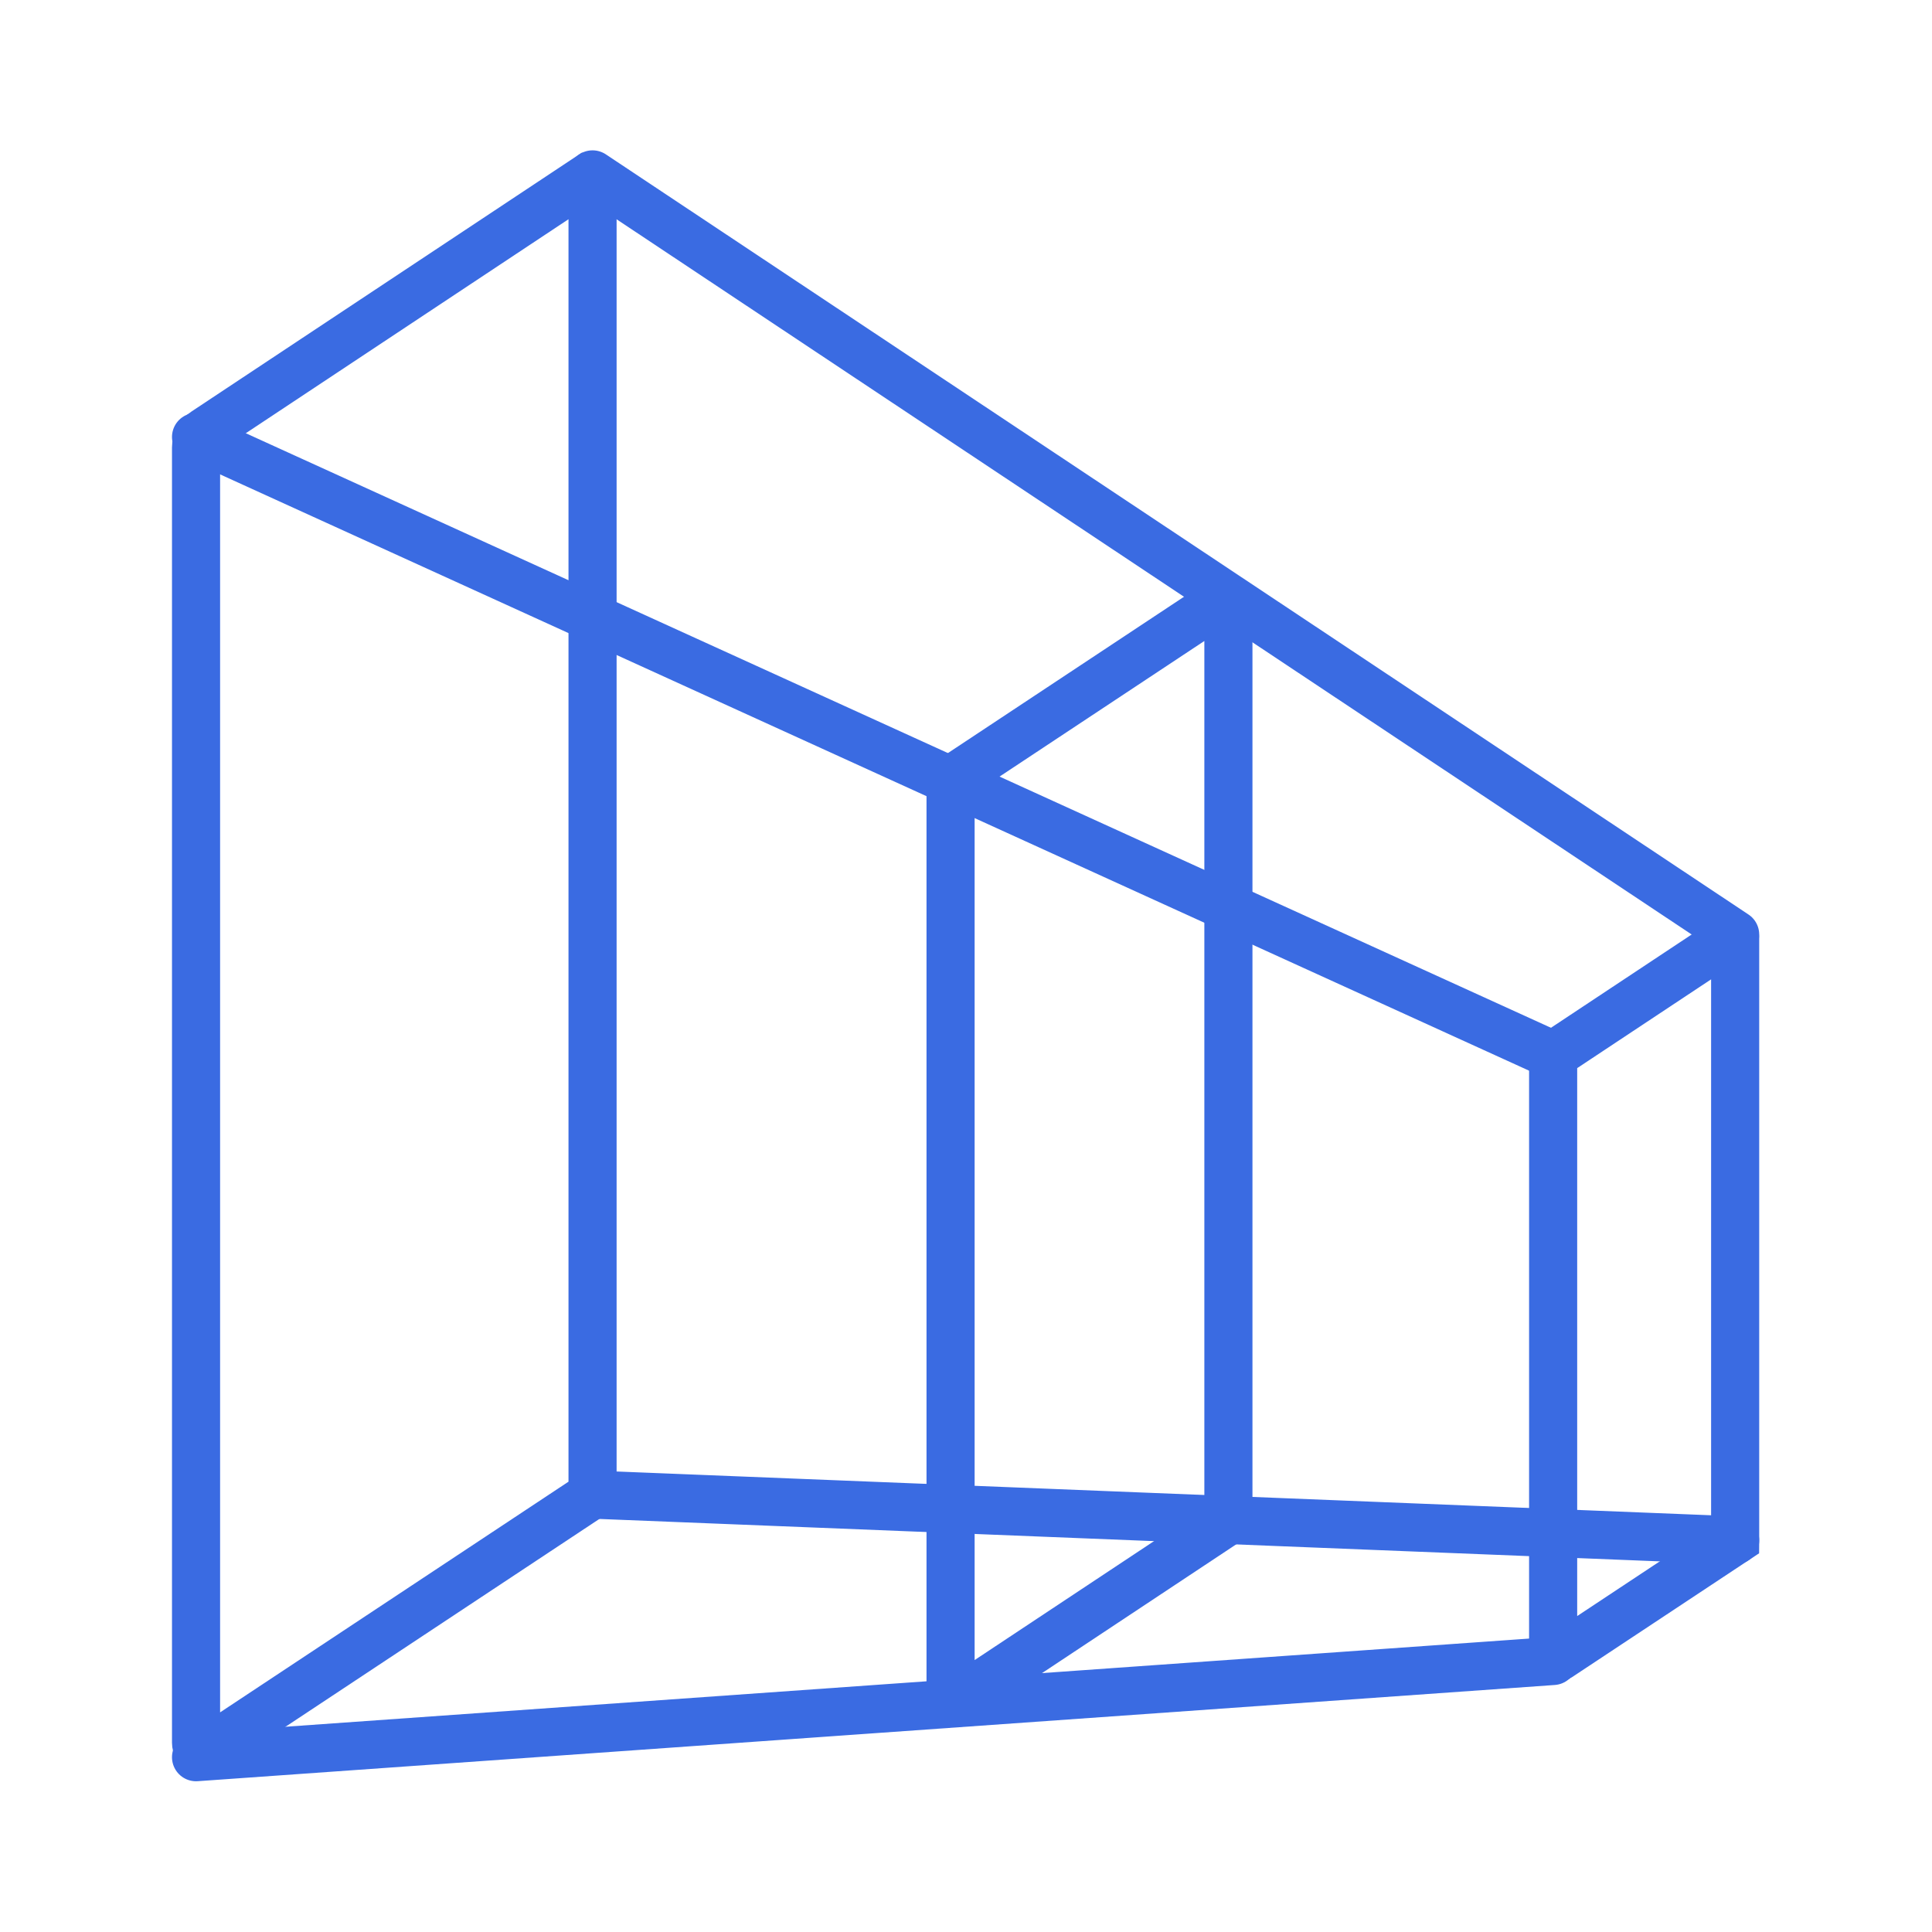
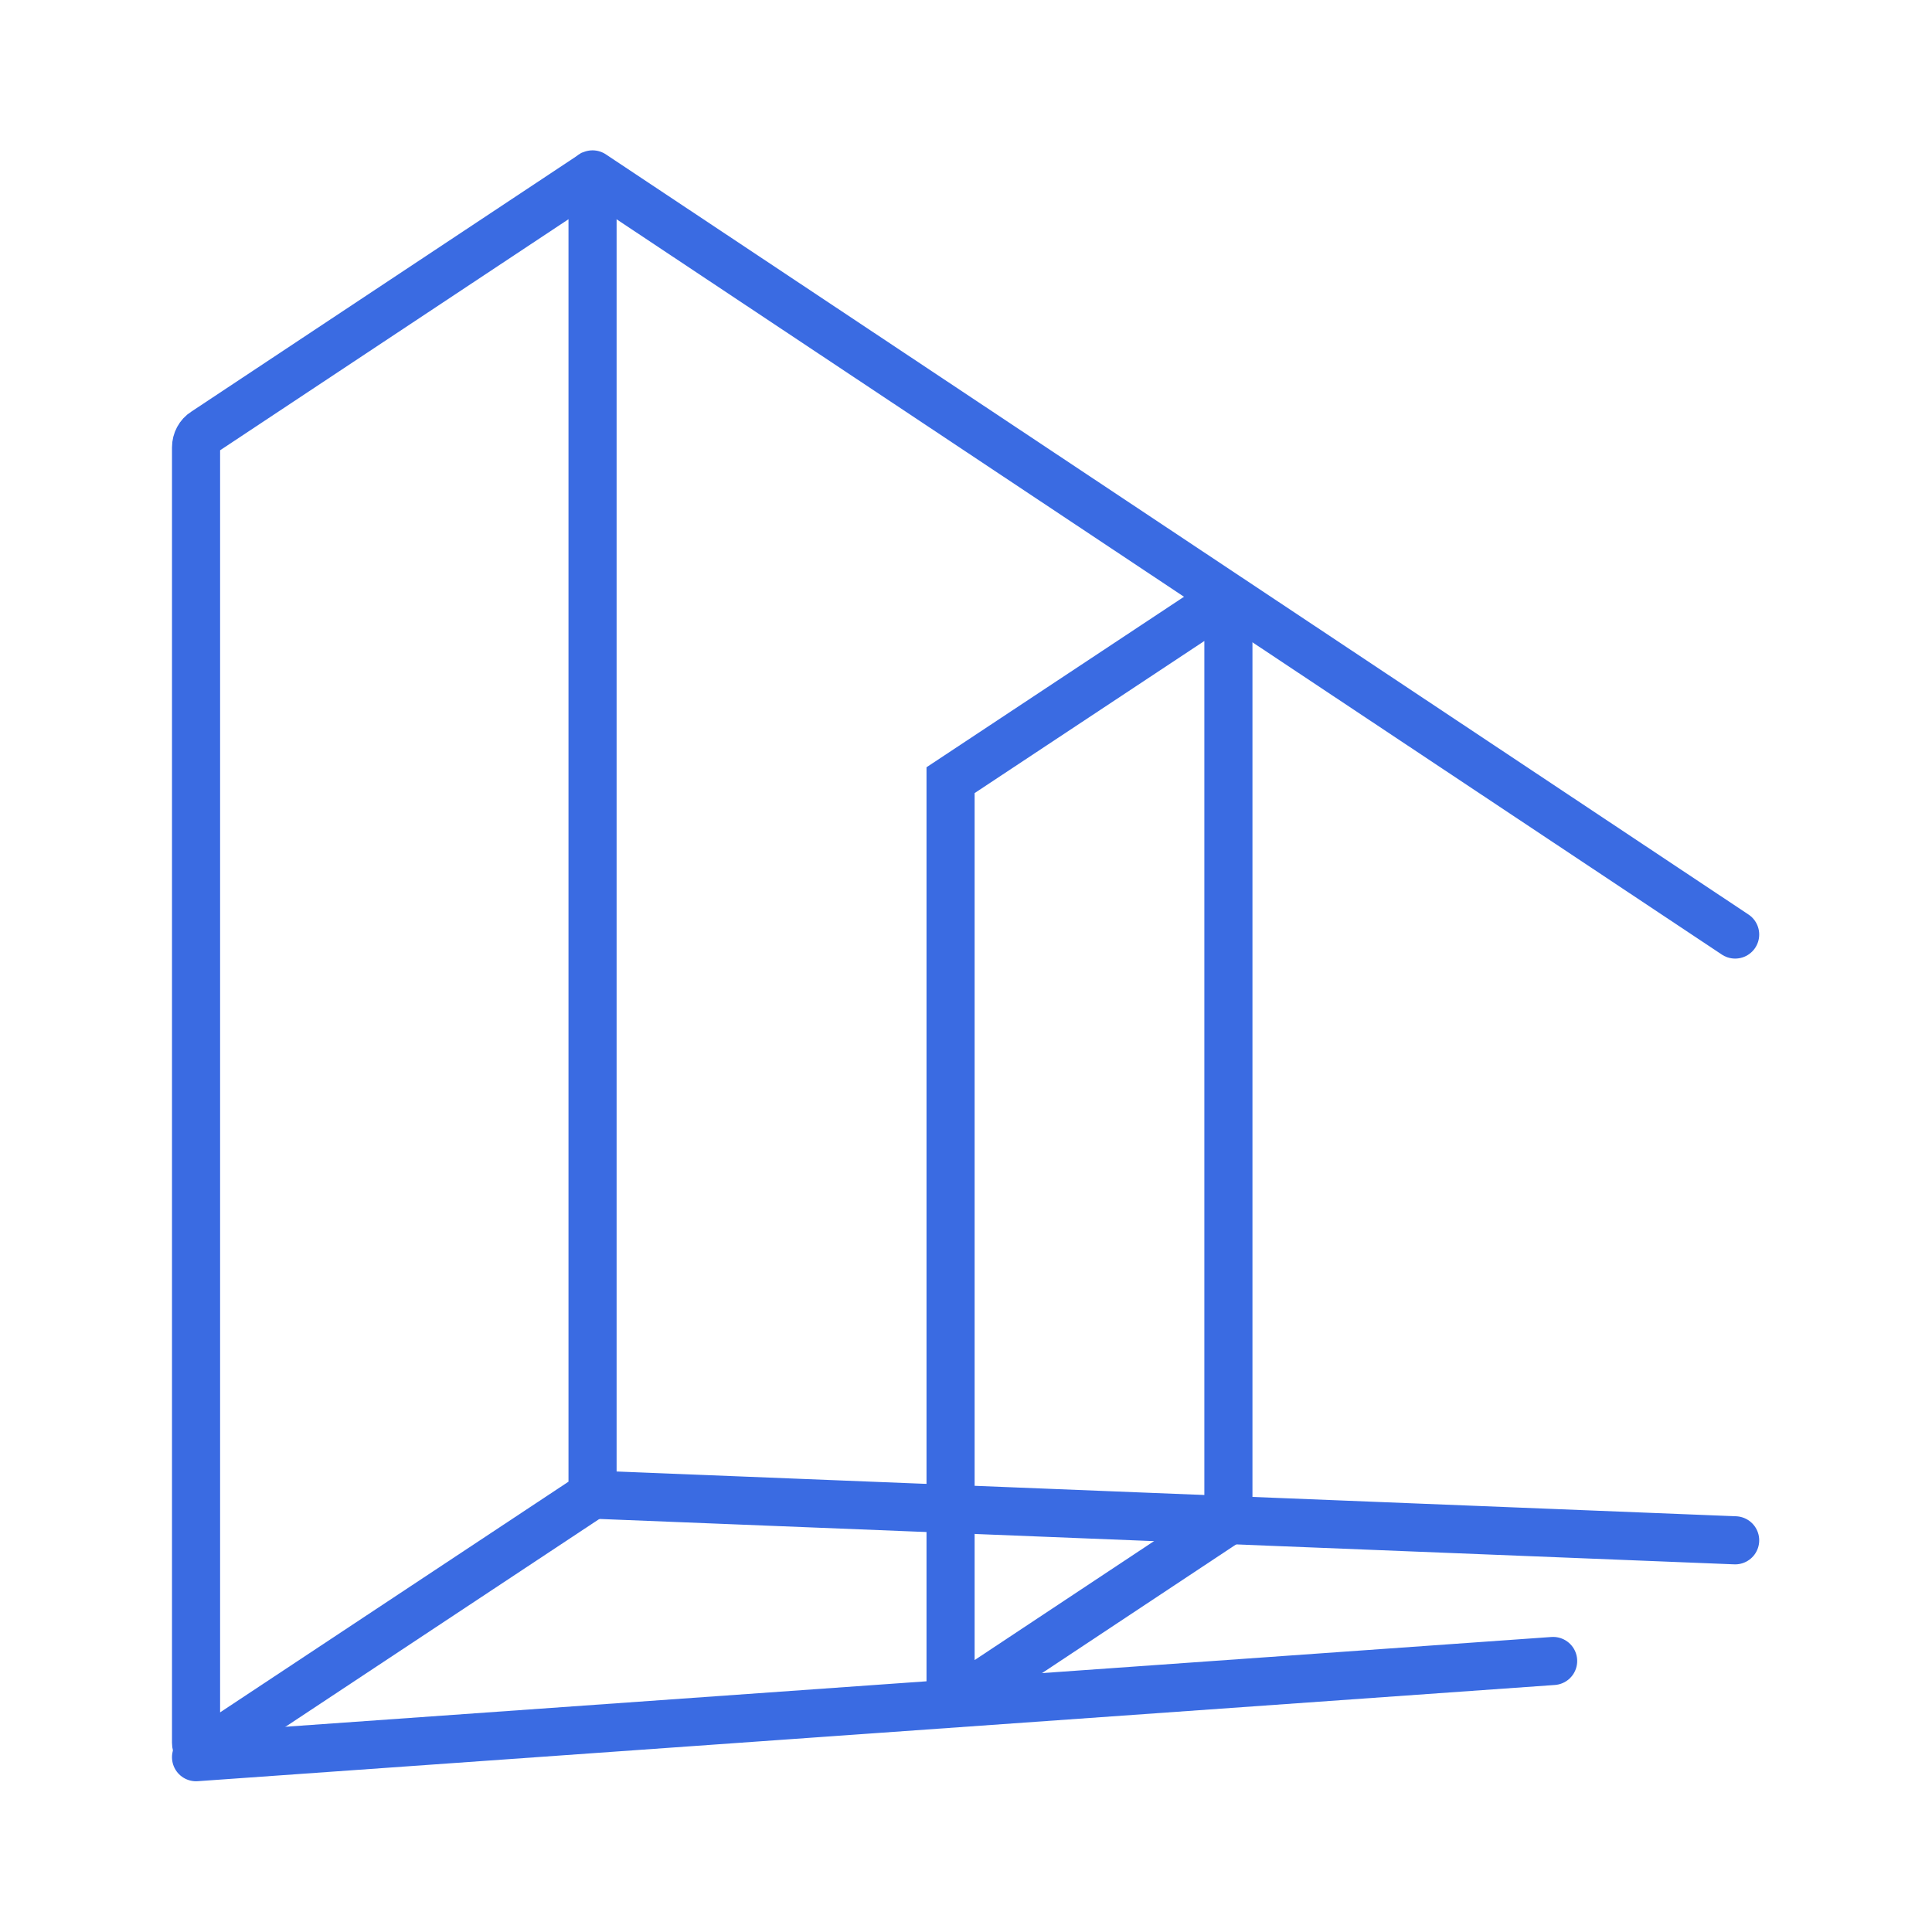
<svg xmlns="http://www.w3.org/2000/svg" id="_レイヤー_2" version="1.1" viewBox="0 0 48.19 48.19">
  <defs>
    <style>
      .st0 {
        fill: none;
        stroke: #3a6be2;
        stroke-linecap: round;
        stroke-miterlimit: 10;
        stroke-width: 1.2px;
      }
    </style>
  </defs>
  <g id="_表紙-裏表紙">
    <g>
      <path class="st0" d="M14.78,37.28l-9.59,6.35c-.13.09-.3,0-.3-.16V11.16c0-.16.08-.31.21-.39l9.59-6.36s.09,0,.09.05v32.82Z" />
-       <path class="st0" d="M30.64,37.93l-6.53,4.33c-.17.11-.4,0-.4-.22v-22.58l6.6-4.37c.14-.09.33,0,.33.18v22.67h0Z" />
-       <path class="st0" d="M43.28,38.42l-4.41,2.92c-.06.04-.13,0-.13-.07v-14.95l4.48-2.97s.06,0,.06.03v15.03h0Z" />
-       <line class="st0" x1="4.89" y1="10.9" x2="38.74" y2="26.32" />
+       <path class="st0" d="M30.64,37.93l-6.53,4.33c-.17.11-.4,0-.4-.22v-22.58l6.6-4.37c.14-.09.33,0,.33.18v22.67Z" />
      <line class="st0" x1="14.78" y1="4.35" x2="43.28" y2="23.31" />
      <line class="st0" x1="4.89" y1="43.83" x2="38.74" y2="41.43" />
      <line class="st0" x1="14.78" y1="37.28" x2="43.28" y2="38.42" />
    </g>
  </g>
</svg>